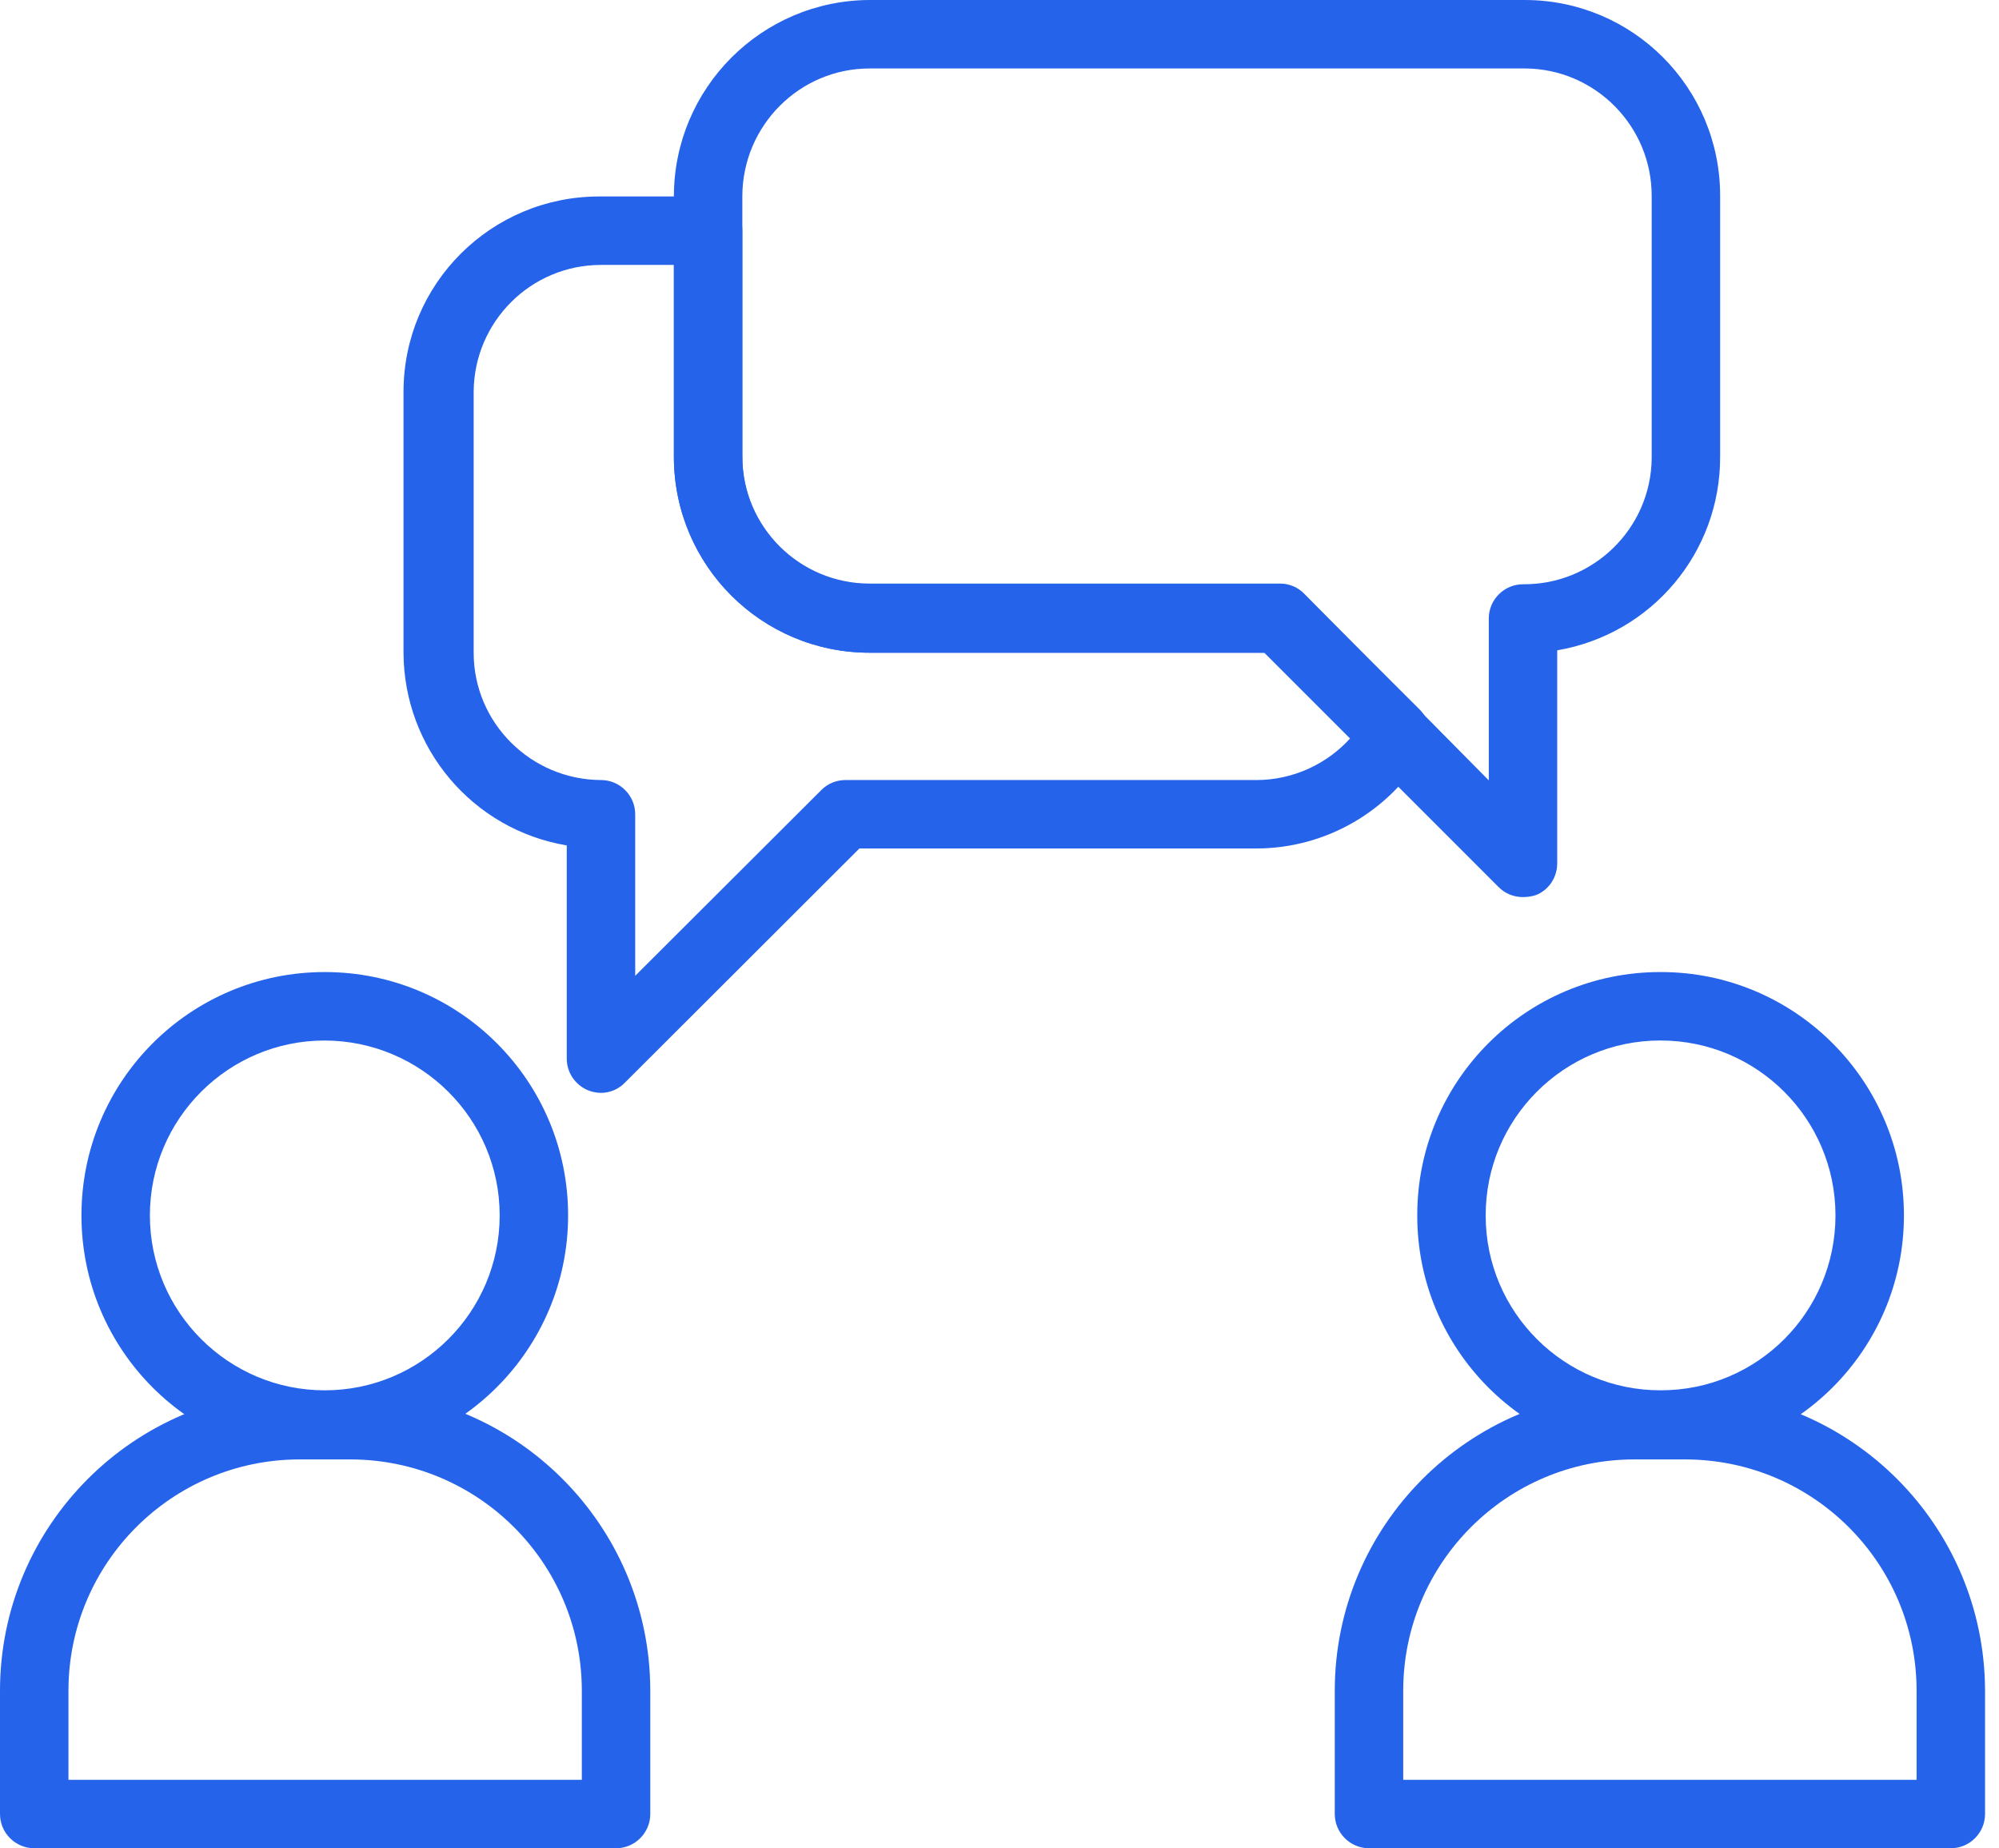
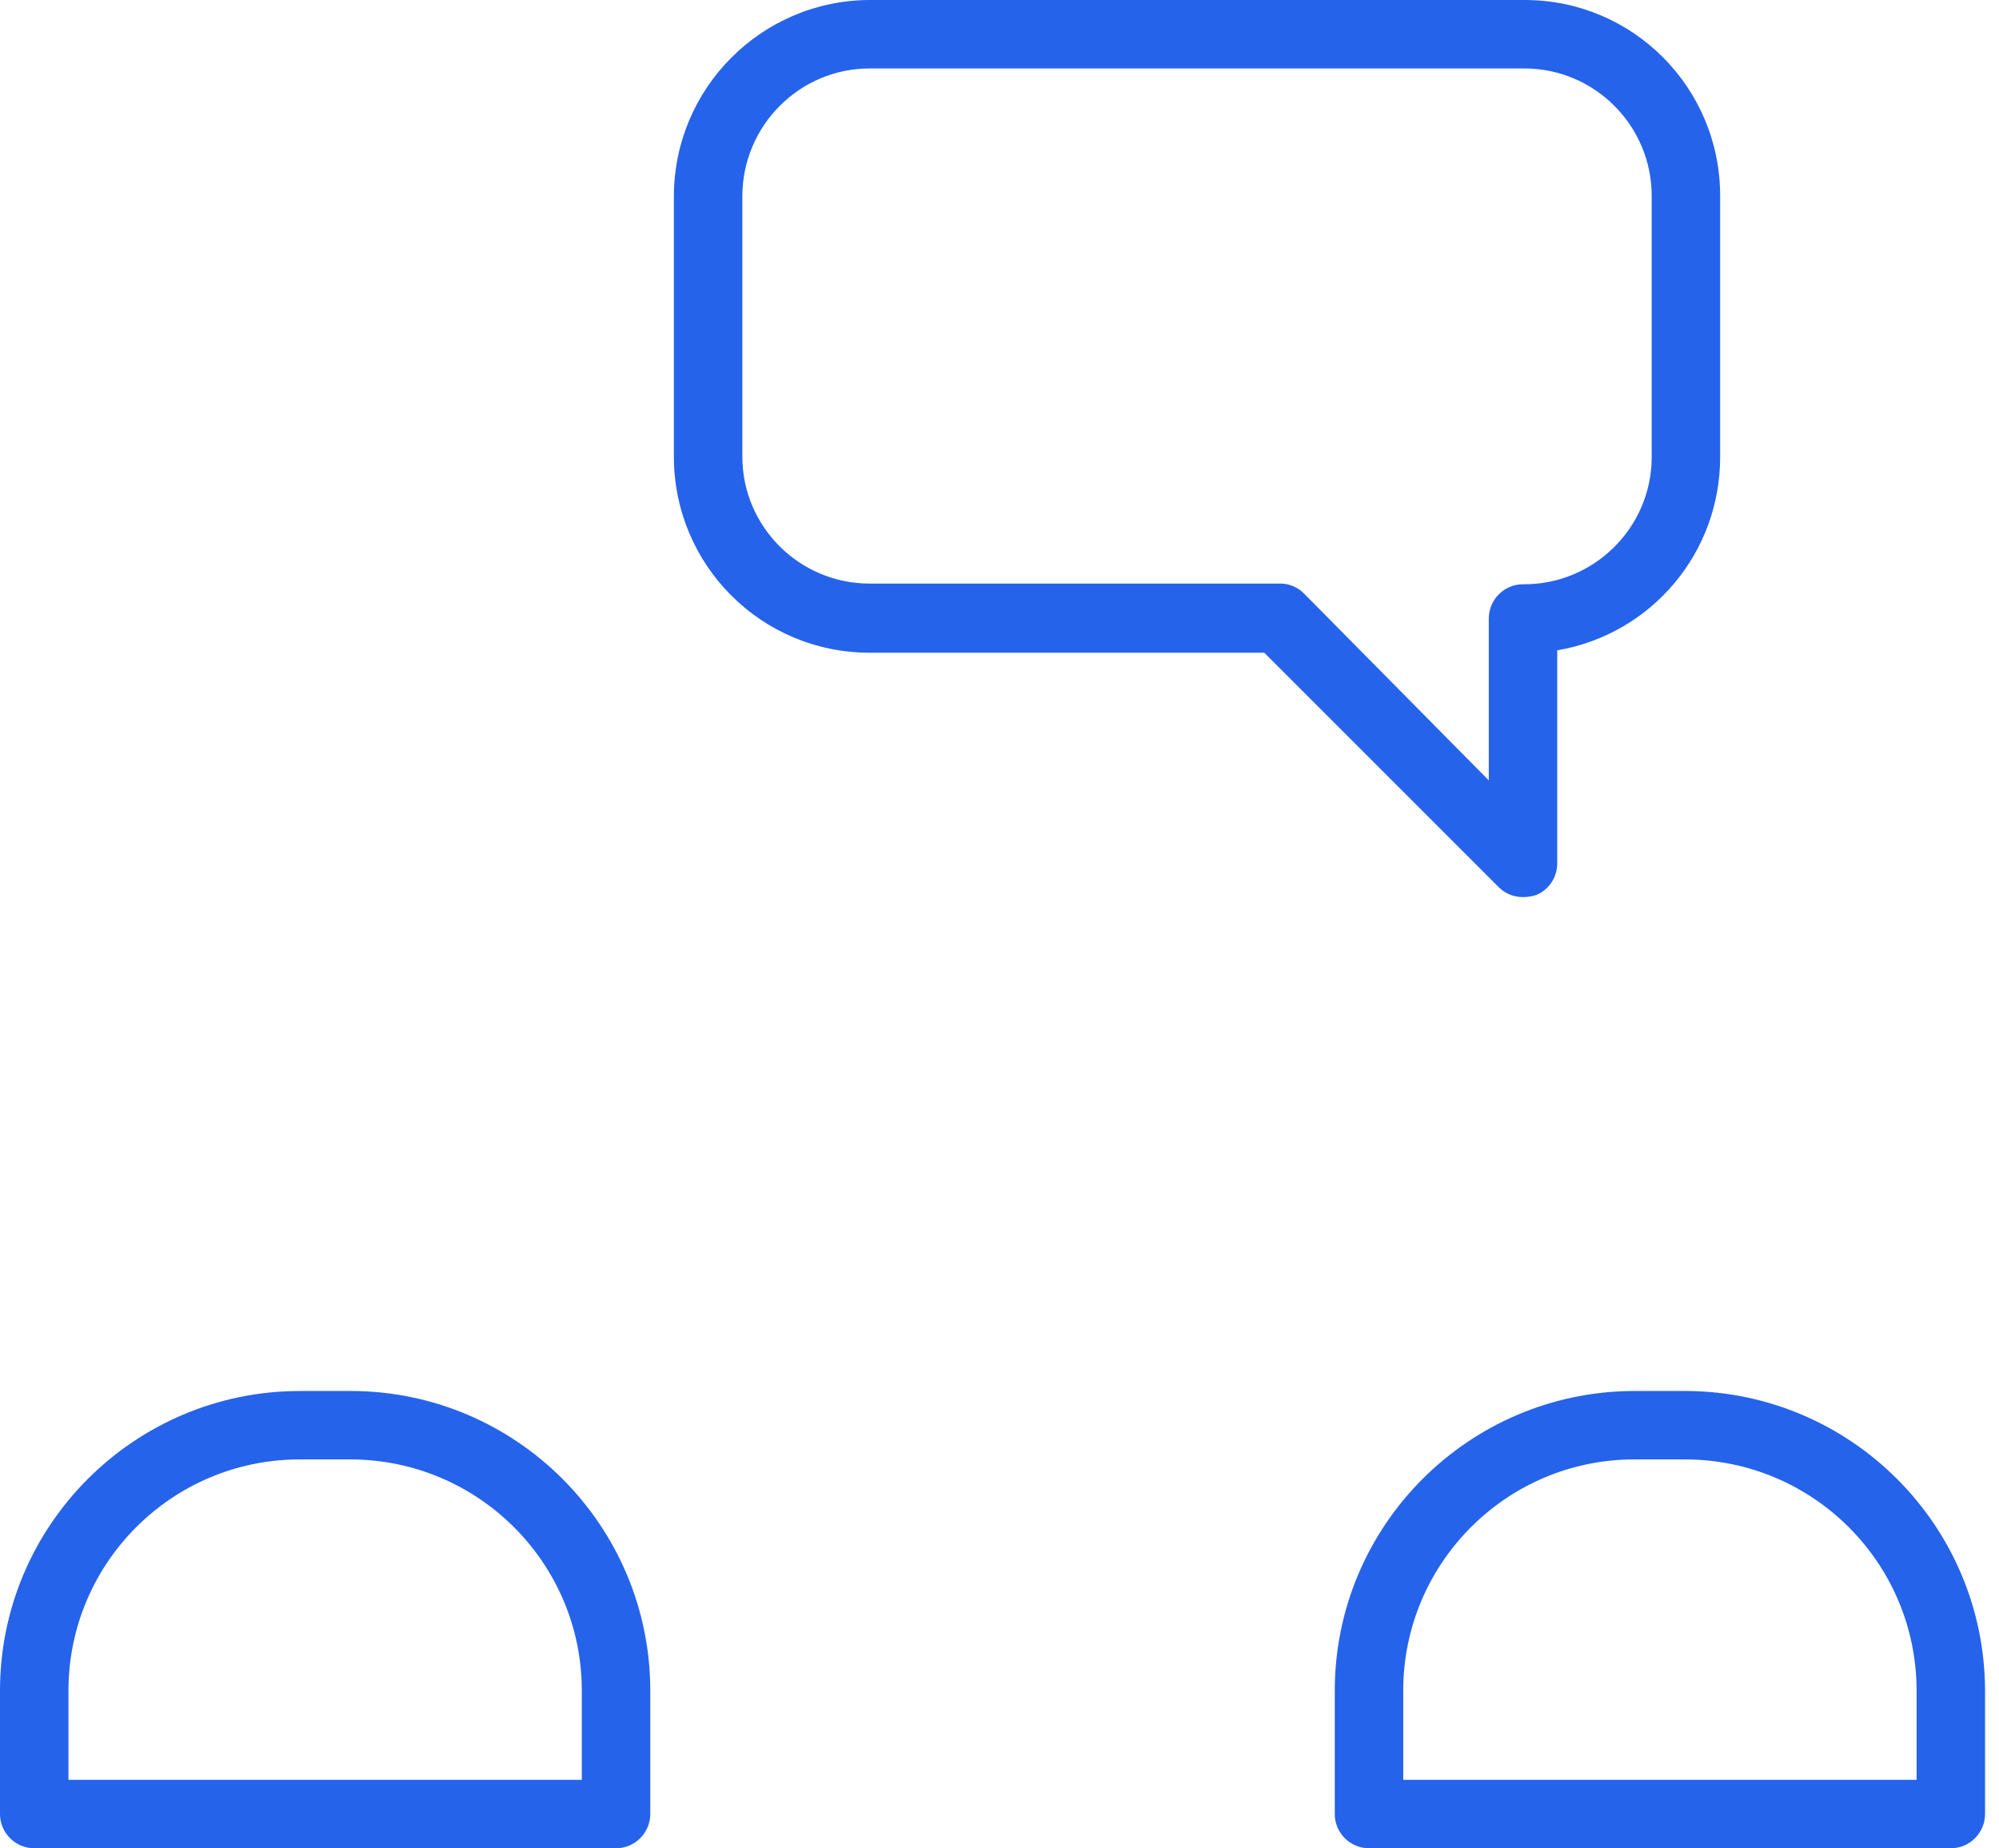
<svg xmlns="http://www.w3.org/2000/svg" width="106" height="98" viewBox="0 0 106 98" fill="none">
  <path d="M80.76 47.566C80.27 47.566 79.816 47.385 79.471 47.04L67.04 34.609H46.115C40.38 34.609 35.752 29.981 35.734 24.246V10.417C35.734 4.682 40.38 0.018 46.115 0H80.85C86.585 0 91.213 4.646 91.213 10.381V24.21C91.231 29.291 87.583 33.629 82.574 34.482V45.77C82.574 46.514 82.139 47.185 81.449 47.458C81.231 47.53 80.996 47.566 80.76 47.566ZM46.115 3.63C42.394 3.63 39.382 6.66 39.364 10.381V24.21C39.364 27.93 42.394 30.943 46.115 30.943H67.892C68.364 30.943 68.836 31.142 69.163 31.487L78.945 41.378V32.794C78.945 31.796 79.761 30.979 80.76 30.979C84.48 31.015 87.547 28.021 87.583 24.3C87.583 24.282 87.583 24.264 87.583 24.246V10.417C87.602 6.697 84.589 3.648 80.868 3.63C80.868 3.63 80.868 3.63 80.85 3.63H46.115Z" fill="#2563EB" />
-   <path d="M31.868 57.947C31.632 57.947 31.378 57.893 31.16 57.802C30.489 57.512 30.053 56.858 30.053 56.132V44.826C25.063 43.991 21.415 39.672 21.397 34.609V20.78C21.397 15.045 26.043 10.417 31.777 10.417H37.549C38.547 10.417 39.364 11.234 39.364 12.232V24.246C39.364 27.966 42.394 30.979 46.115 30.979H67.892C68.364 30.979 68.836 31.179 69.163 31.523L75.279 37.621C75.859 38.202 75.968 39.091 75.569 39.799C73.718 43.011 70.306 44.989 66.604 44.989H45.57L33.139 57.403C32.812 57.748 32.34 57.947 31.868 57.947ZM31.868 14.047C28.148 14.047 25.135 17.059 25.117 20.78V34.609C25.117 38.329 28.148 41.342 31.868 41.36C32.866 41.36 33.683 42.176 33.683 43.175V51.74L43.556 41.886C43.901 41.541 44.354 41.36 44.844 41.36H66.622C68.546 41.36 70.379 40.525 71.649 39.091L67.148 34.609H46.115C40.38 34.609 35.752 29.981 35.734 24.246V14.047H31.868Z" fill="#2563EB" />
-   <path d="M17.222 77.348C10.09 77.348 4.319 71.577 4.319 64.445C4.319 57.312 10.09 51.541 17.222 51.541C24.354 51.541 30.125 57.312 30.125 64.445C30.125 71.559 24.336 77.33 17.222 77.348ZM17.222 55.171C12.104 55.171 7.948 59.327 7.948 64.445C7.948 69.562 12.104 73.719 17.222 73.719C22.34 73.719 26.496 69.562 26.496 64.445C26.496 59.327 22.34 55.189 17.222 55.171Z" fill="#2563EB" />
  <path d="M32.667 98H1.815C0.817 98 0 97.183 0 96.185V89.652C0 80.886 7.114 73.772 15.88 73.754H18.656C27.386 73.79 34.464 80.886 34.482 89.615V96.185C34.482 97.183 33.665 98 32.667 98ZM3.63 94.37H30.852V89.652C30.852 82.882 25.371 77.402 18.602 77.383H15.825C9.092 77.42 3.648 82.882 3.63 89.615V94.37Z" fill="#2563EB" />
-   <path d="M88.037 77.347C80.905 77.347 75.134 71.558 75.152 64.426C75.152 57.294 80.941 51.523 88.073 51.541C95.188 51.541 100.959 57.33 100.959 64.444C100.959 71.576 95.169 77.347 88.037 77.347ZM88.037 55.17C82.919 55.17 78.763 59.344 78.781 64.462C78.781 69.58 82.956 73.736 88.073 73.718C93.191 73.718 97.329 69.562 97.329 64.444C97.329 59.326 93.173 55.17 88.055 55.17C88.055 55.17 88.055 55.17 88.037 55.17Z" fill="#2563EB" />
  <path d="M103.445 98H72.593C71.595 98 70.778 97.183 70.778 96.185V89.652C70.778 80.886 77.892 73.772 86.658 73.754H89.435C98.164 73.808 105.224 80.886 105.26 89.615V96.185C105.26 97.183 104.443 98 103.445 98ZM74.408 94.37H101.63V89.652C101.63 82.882 96.15 77.402 89.38 77.383H86.658C79.907 77.383 74.426 82.864 74.408 89.615V94.37Z" fill="#2563EB" />
</svg>